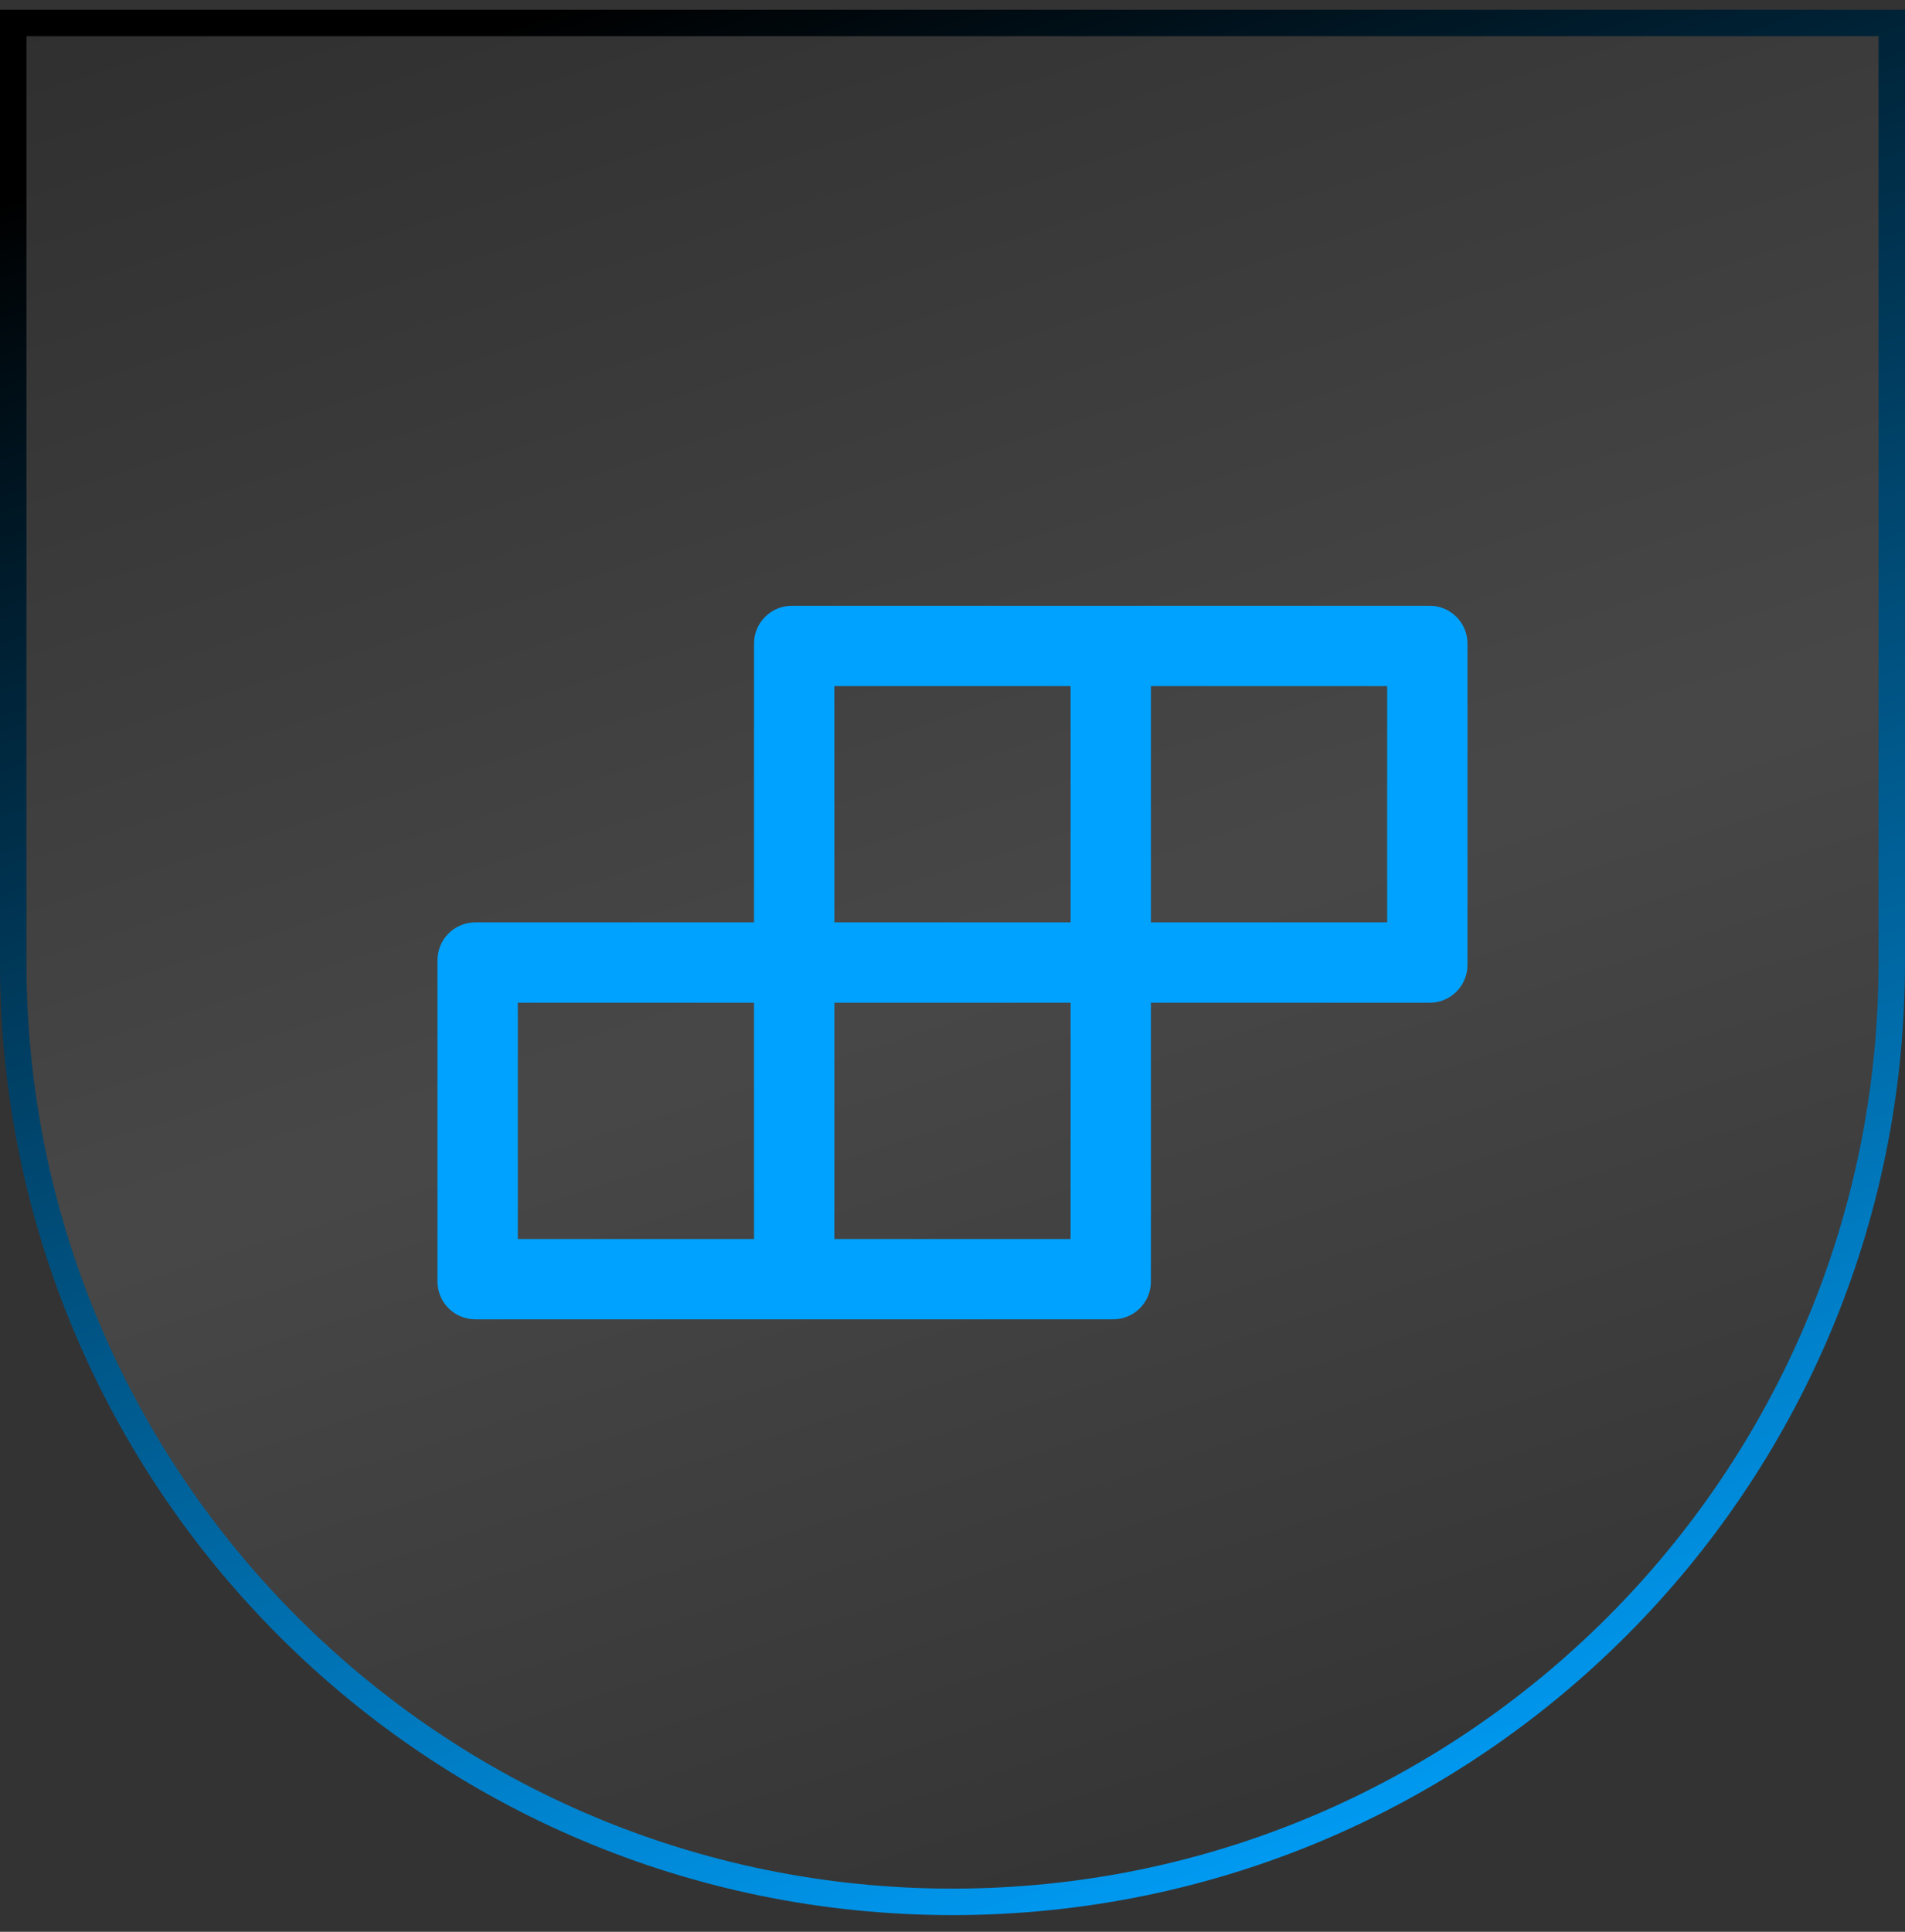
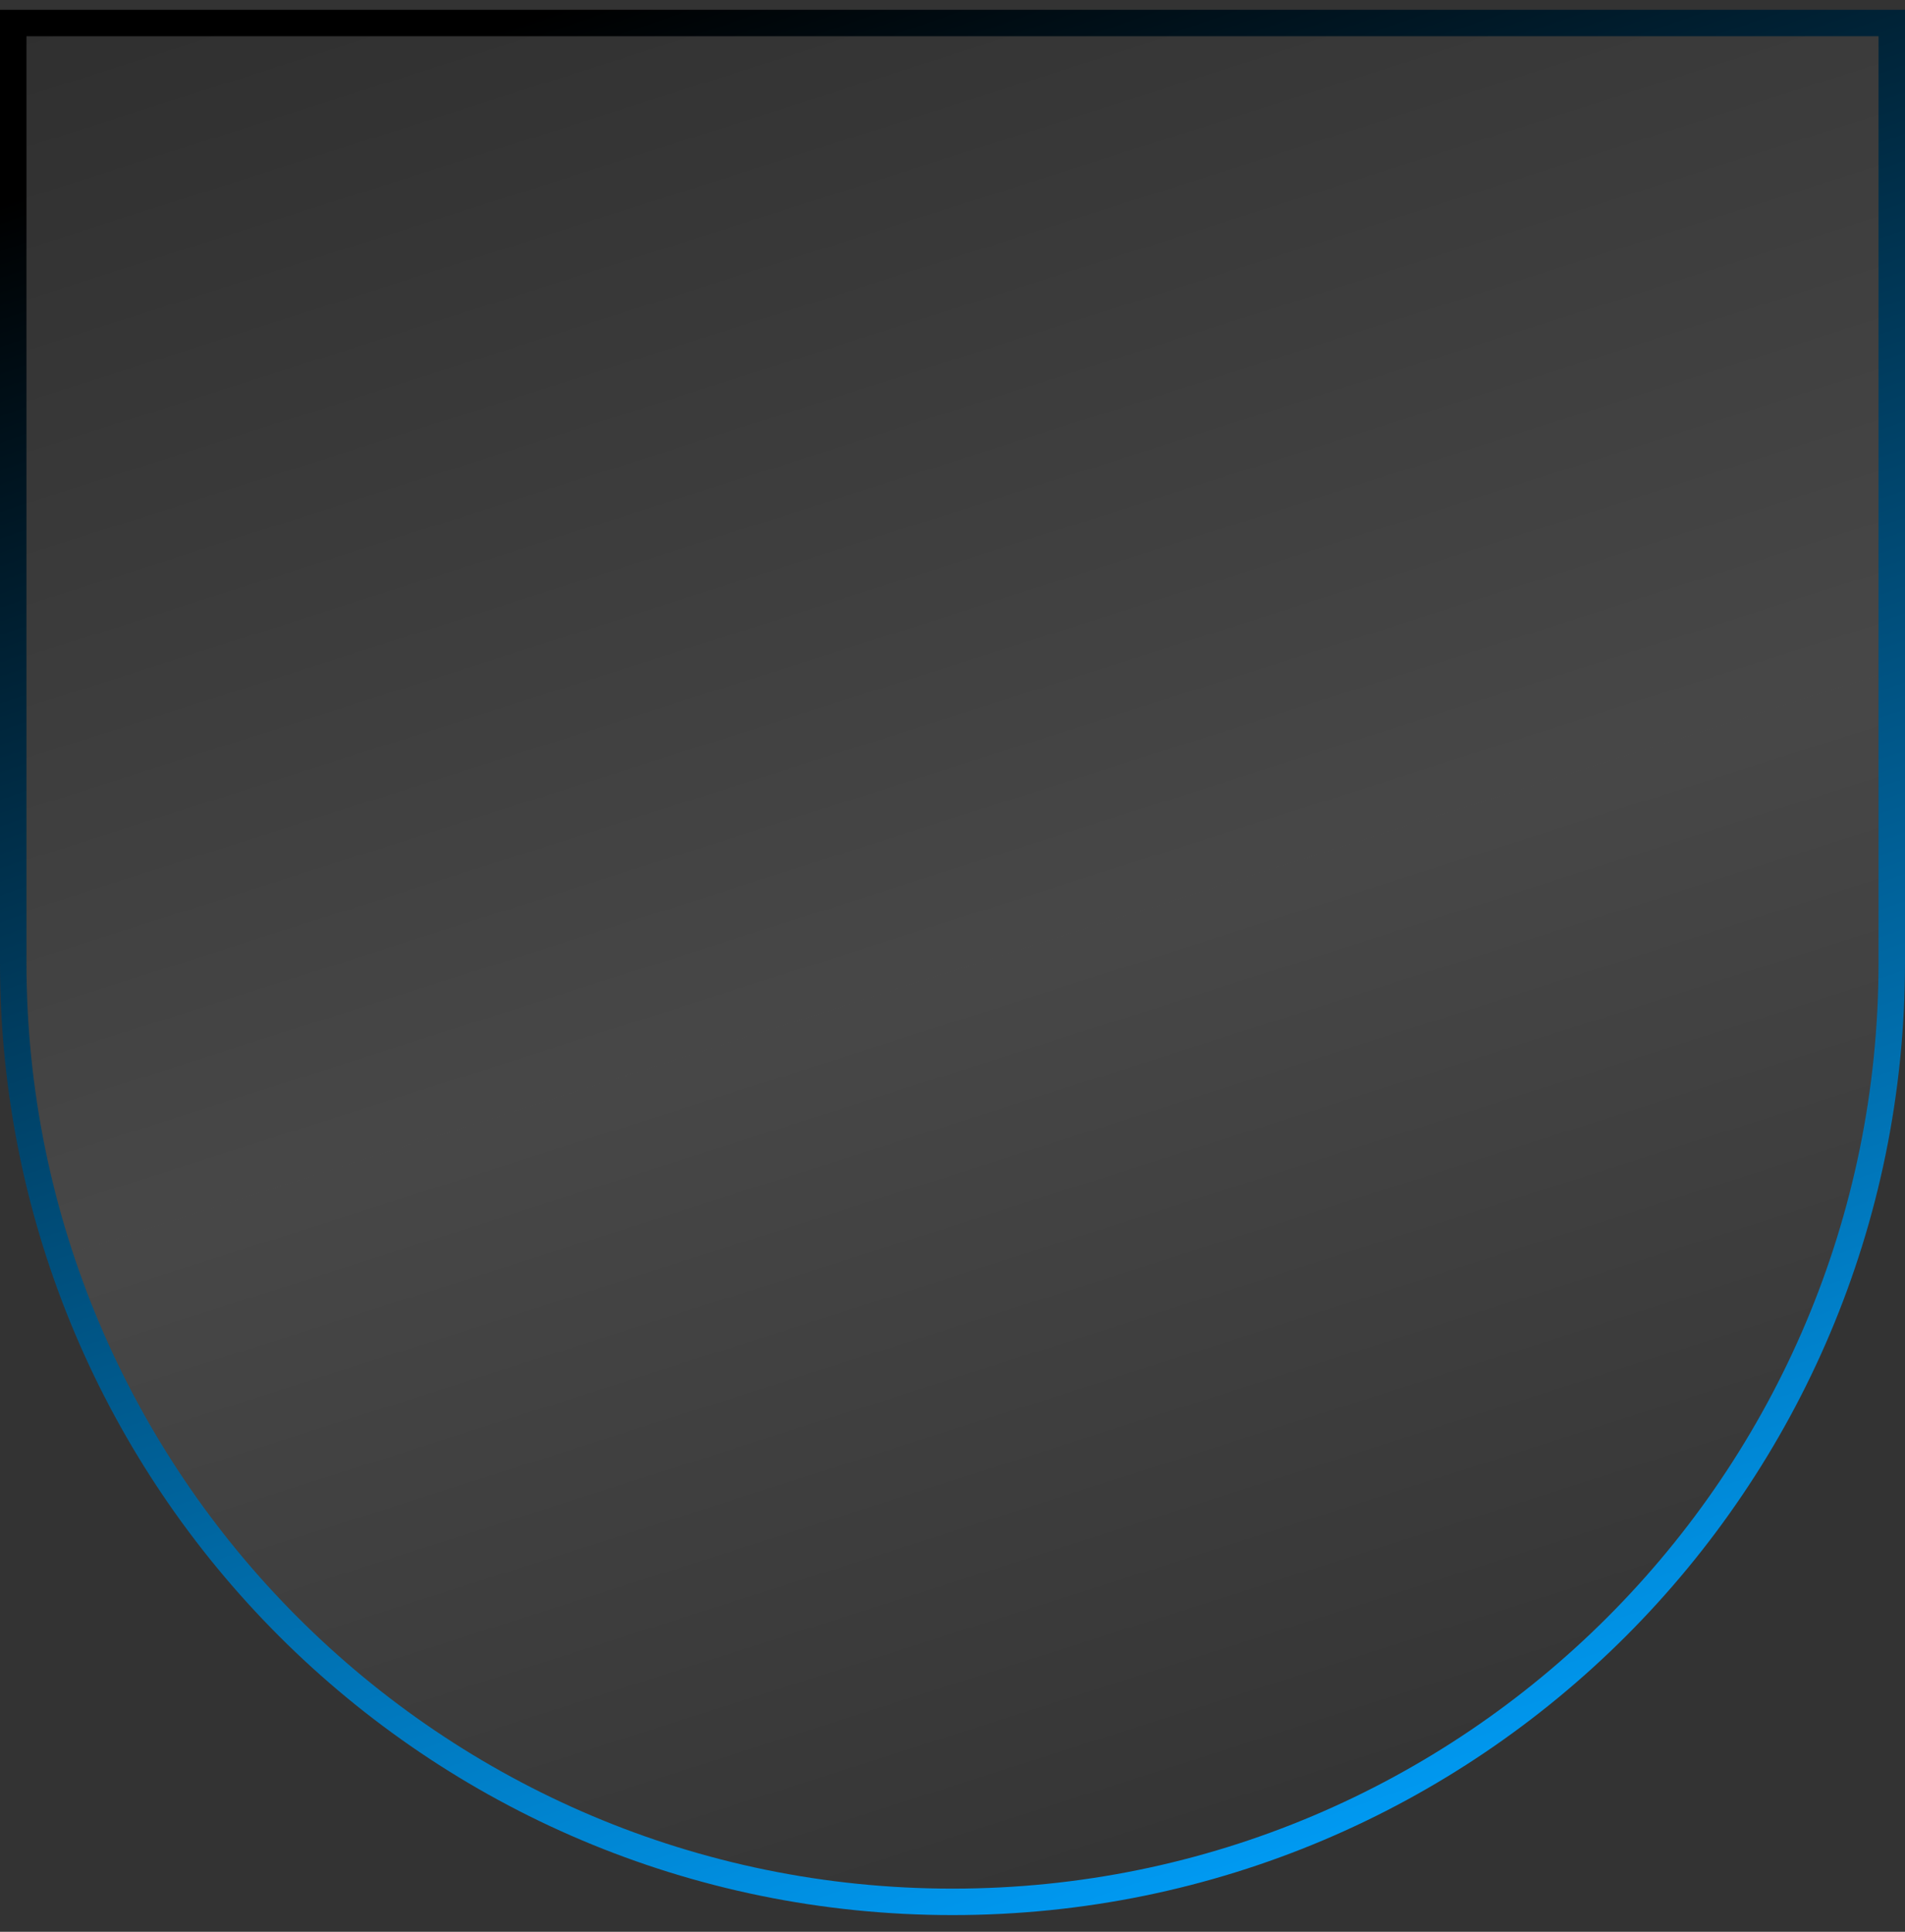
<svg xmlns="http://www.w3.org/2000/svg" width="72" height="73" viewBox="0 0 72 73" fill="none">
  <rect x="0" y="0" width="72" height="73" fill="#333333" stroke="none" />
  <path d="M0.5 0.869H71.5V36.369C71.5 55.975 55.606 71.869 36 71.869C16.394 71.869 0.5 55.975 0.5 36.369V0.869Z" fill="url(#paint0_linear_3759_97478)" fill-opacity="0.1" />
  <path d="M0.5 0.869H71.5V36.369C71.5 55.975 55.606 71.869 36 71.869C16.394 71.869 0.5 55.975 0.5 36.369V0.869Z" stroke="url(#paint1_linear_3759_97478)" />
-   <path d="M54.035 22.892H29.928C29.138 22.892 28.499 23.53 28.499 24.321V34.856H17.964C17.174 34.856 16.535 35.495 16.535 36.285V48.428C16.535 49.218 17.174 49.856 17.964 49.856H42.071C42.861 49.856 43.499 49.218 43.499 48.428V37.892H54.035C54.825 37.892 55.464 37.254 55.464 36.464V24.321C55.464 23.53 54.825 22.892 54.035 22.892ZM31.535 25.928H40.464V34.856H31.535V25.928ZM28.499 46.821H19.571V37.892H28.499V46.821ZM40.464 46.821H31.535V37.892H40.464V46.821ZM52.428 34.856H43.499V25.928H52.428V34.856Z" fill="#00A2FF" />
  <defs>
    <linearGradient id="paint0_linear_3759_97478" x1="25.527" y1="-9.013" x2="54" y2="80.005" gradientUnits="userSpaceOnUse">
      <stop />
      <stop offset="0.5" stop-color="white" />
      <stop offset="1" />
    </linearGradient>
    <linearGradient id="paint1_linear_3759_97478" x1="2.945" y1="6.669" x2="29.079" y2="81.432" gradientUnits="userSpaceOnUse">
      <stop />
      <stop offset="1" stop-color="#00A2FF" />
    </linearGradient>
  </defs>
</svg>